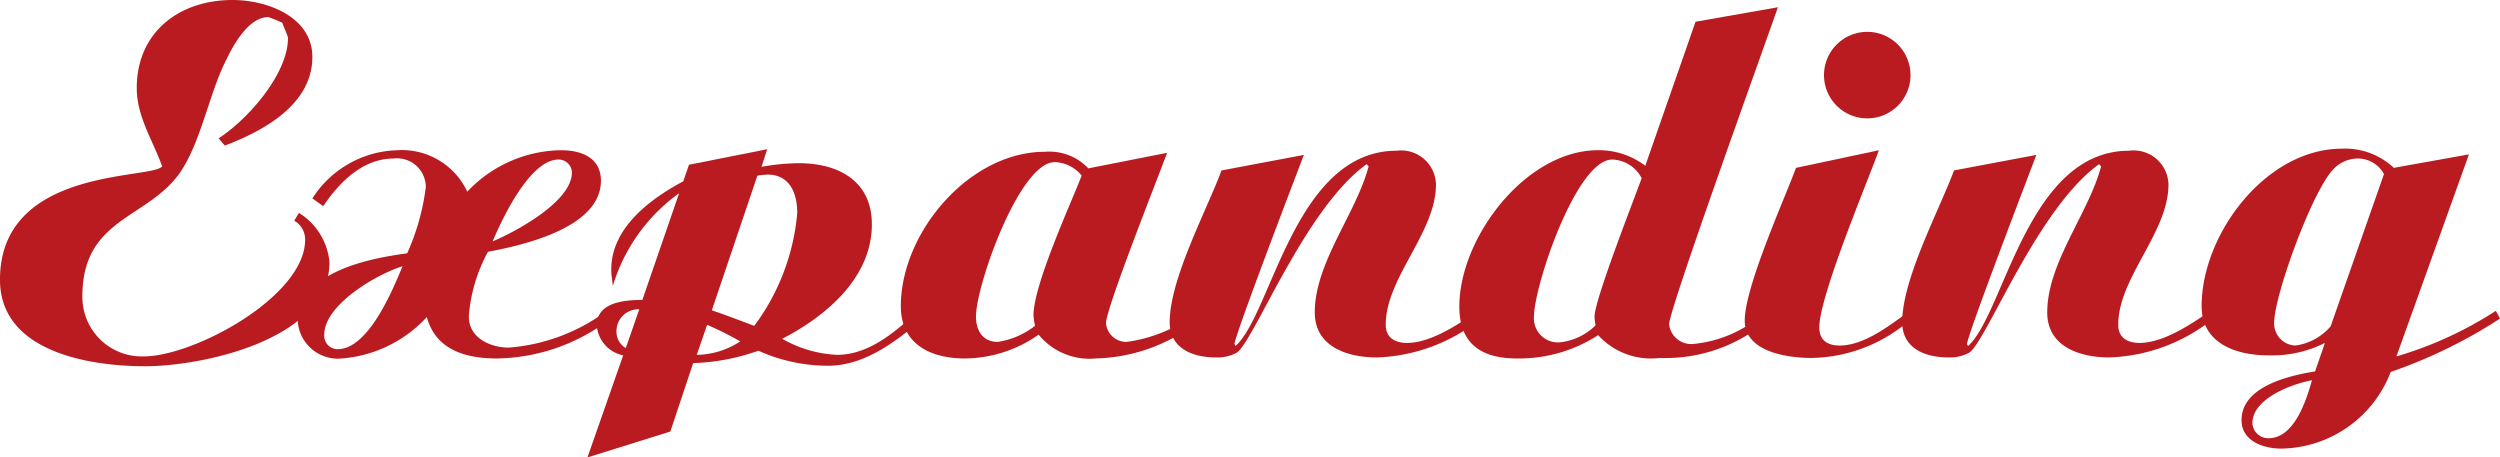
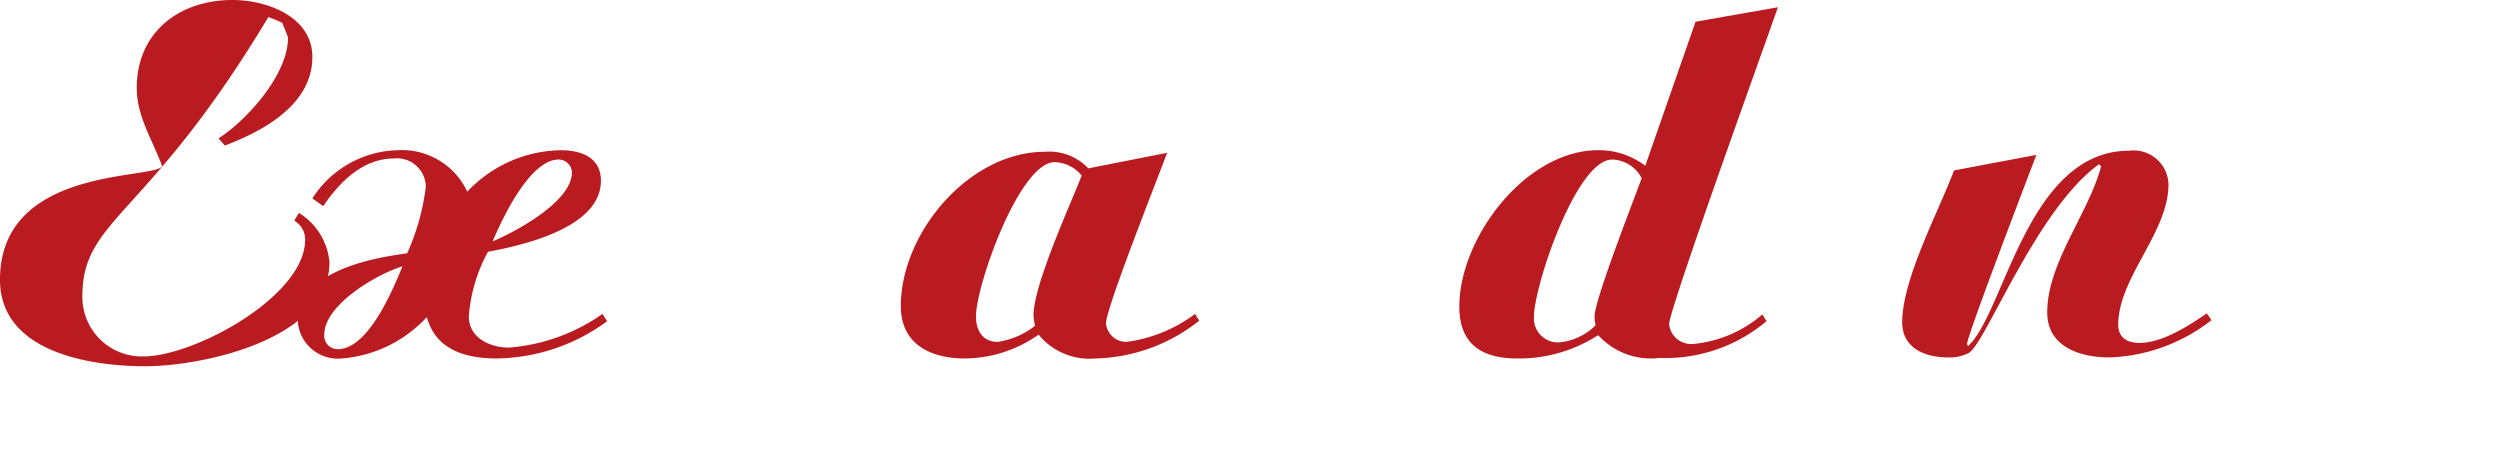
<svg xmlns="http://www.w3.org/2000/svg" viewBox="0 0 144.777 26.489">
  <defs>
    <style>.cls-1{fill:#b91b21;}</style>
  </defs>
  <g id="Layer_2" data-name="Layer 2">
    <g id="news">
-       <path class="cls-1" d="M12.659,8.01c1.68-1.08,4.02-3.72,4.02-5.82,0-.09-.3-.75-.33-.87a7.716,7.716,0,0,0-.81-.33c-1.11,0-1.979,1.53-2.4,2.4-1.051,2.04-1.471,4.8-2.731,6.63C8.52,12.689,4.77,12.63,4.77,17.159A3.441,3.441,0,0,0,8.31,20.64c2.939,0,9.359-3.481,9.359-6.75a1.245,1.245,0,0,0-.63-1.11l.271-.45a3.74,3.74,0,0,1,1.769,2.85c0,4.469-7.32,6.029-10.68,6.029-3.24,0-8.4-.84-8.4-5.01C0,9.63,8.85,10.41,9.39,9.63,8.85,8.13,7.919,6.75,7.919,5.1,7.919,1.86,10.38,0,13.47,0c1.979,0,4.619.96,4.619,3.3,0,2.76-2.85,4.29-5.069,5.13Z" />
+       <path class="cls-1" d="M12.659,8.01c1.68-1.08,4.02-3.72,4.02-5.82,0-.09-.3-.75-.33-.87a7.716,7.716,0,0,0-.81-.33C8.52,12.689,4.77,12.63,4.77,17.159A3.441,3.441,0,0,0,8.31,20.64c2.939,0,9.359-3.481,9.359-6.75a1.245,1.245,0,0,0-.63-1.11l.271-.45a3.74,3.74,0,0,1,1.769,2.85c0,4.469-7.32,6.029-10.68,6.029-3.24,0-8.4-.84-8.4-5.01C0,9.63,8.85,10.41,9.39,9.63,8.85,8.13,7.919,6.75,7.919,5.1,7.919,1.86,10.38,0,13.47,0c1.979,0,4.619.96,4.619,3.3,0,2.76-2.85,4.29-5.069,5.13Z" />
      <path class="cls-1" d="M18.09,11.49A6.025,6.025,0,0,1,23.009,8.7a4.175,4.175,0,0,1,4.051,2.4,7.589,7.589,0,0,1,5.429-2.4c1.17,0,2.31.42,2.31,1.77,0,2.7-4.44,3.719-6.54,4.11a9.219,9.219,0,0,0-1.11,3.749c0,1.231,1.23,1.8,2.31,1.8a10.843,10.843,0,0,0,5.43-1.949l.27.42a11,11,0,0,1-6.39,2.159c-1.77,0-3.54-.48-4.049-2.4a7.487,7.487,0,0,1-4.92,2.4,2.332,2.332,0,0,1-2.551-2.07c0-2.939,4.11-3.719,6.33-4.019a13.31,13.31,0,0,0,1.08-3.84A1.666,1.666,0,0,0,22.8,9.18c-1.8,0-3.151,1.38-4.08,2.759Zm.689,7.889a.774.774,0,0,0,.781.841c1.769,0,3.179-3.42,3.75-4.8C21.839,15.87,18.779,17.64,18.779,19.379ZM33.119,9.99a.769.769,0,0,0-.78-.75c-1.651,0-3.27,3.449-3.81,4.739C29.879,13.41,33.119,11.67,33.119,9.99Z" />
-       <path class="cls-1" d="M44.429,8.64,44.1,9.66a13.166,13.166,0,0,1,2.16-.21c2.28,0,4.23,1.02,4.23,3.54,0,3.09-2.64,5.31-5.19,6.629a6.983,6.983,0,0,0,3.18.93c1.8,0,3.33-1.289,4.589-2.459l.33.42c-1.559,1.289-3.329,2.67-5.46,2.67a9.805,9.805,0,0,1-4.019-.87,12.444,12.444,0,0,1-3.779.719l-1.321,3.96-4.8,1.5,2.069-5.91a1.907,1.907,0,0,1-1.529-1.74c0-1.35,1.649-1.47,2.639-1.47l2.13-6.18a10.251,10.251,0,0,0-3.84,5.371c-.029-.3-.09-.63-.09-.96,0-2.4,2.25-4.08,4.17-5.1l.33-.96ZM35.7,19.2a1.108,1.108,0,0,0,.54.96l.781-2.25A1.27,1.27,0,0,0,35.7,19.2Zm7.17.571a18.885,18.885,0,0,0-1.92-.96l-.6,1.739A4.714,4.714,0,0,0,42.869,19.77Zm.81-.9a12.807,12.807,0,0,0,2.49-6.539c0-1.11-.42-2.22-1.71-2.22a4.093,4.093,0,0,0-.6.06l-2.638,7.8C42.029,18.239,42.869,18.569,43.679,18.869Z" />
      <path class="cls-1" d="M64.049,18.72a1.181,1.181,0,0,0,1.2,1.079,8.506,8.506,0,0,0,3.959-1.619l.24.389a10,10,0,0,1-6,2.19,3.8,3.8,0,0,1-3.3-1.38,7.509,7.509,0,0,1-4.26,1.38c-1.98,0-3.72-.81-3.72-3.03,0-4.259,3.96-8.939,8.34-8.939a3.113,3.113,0,0,1,2.519.96l4.561-.9C67.139,10.08,64.049,17.85,64.049,18.72Zm-2.97-9.33c-2.04,0-4.56,7.139-4.56,8.939,0,.811.39,1.47,1.259,1.47a4.6,4.6,0,0,0,2.16-.93,4.289,4.289,0,0,1-.089-.6c0-1.8,2.22-6.6,2.79-8.1A2.084,2.084,0,0,0,61.079,9.39Z" />
-       <path class="cls-1" d="M71.489,19.919l.06.12c2.1-1.859,3.42-11.31,9.33-11.31a2.017,2.017,0,0,1,2.279,1.951c0,2.79-2.909,5.4-2.909,8.13,0,.75.539,1.049,1.23,1.049,1.32,0,2.849-.99,3.9-1.71l.27.391A10.121,10.121,0,0,1,79.739,20.7c-1.68,0-3.6-.6-3.6-2.609,0-2.88,2.4-5.731,3.12-8.46l-.12-.12c-3.6,2.58-6.54,10.319-7.531,10.92a2.347,2.347,0,0,1-1.2.269c-1.32,0-2.67-.51-2.67-2.04,0-2.519,2.16-6.51,3-8.789l4.77-.9C75.028,10.229,71.579,19.229,71.489,19.919Z" />
      <path class="cls-1" d="M102.3,18.6a9.087,9.087,0,0,1-6.18,2.129,4.14,4.14,0,0,1-3.57-1.32,8.439,8.439,0,0,1-4.709,1.35c-2.04,0-3.33-.84-3.33-3,0-3.99,3.84-9.06,8.039-9.06a4.453,4.453,0,0,1,2.73.9l2.91-8.34,4.77-.84c-.66,1.92-6.3,17.489-6.3,18.359a1.285,1.285,0,0,0,1.41,1.14,7.125,7.125,0,0,0,3.99-1.71Zm-8.94-9.36c-2.07,0-4.529,7.32-4.529,9.119a1.393,1.393,0,0,0,1.44,1.47,3.43,3.43,0,0,0,2.129-.99,2.635,2.635,0,0,1-.059-.51c0-.96,2.309-6.839,2.729-8.009A1.977,1.977,0,0,0,93.358,9.24Z" />
-       <path class="cls-1" d="M105.358,18.959c0,.75.481,1.051,1.17,1.051,1.381,0,2.79-1.08,3.87-1.861l.271.33a8.882,8.882,0,0,1-5.76,2.25c-1.35,0-3.87-.33-3.87-2.16,0-1.949,2.28-6.989,2.97-8.849l4.8-1.02C108.089,10.68,105.358,17.159,105.358,18.959ZM110.639,4.35a2.505,2.505,0,1,1-5.01,0,2.505,2.505,0,1,1,5.01,0Z" />
      <path class="cls-1" d="M113.908,19.919l.061.12c2.1-1.859,3.419-11.31,9.329-11.31a2.017,2.017,0,0,1,2.28,1.951c0,2.79-2.91,5.4-2.91,8.13,0,.75.54,1.049,1.229,1.049,1.321,0,2.851-.99,3.9-1.71l.269.391a10.118,10.118,0,0,1-5.909,2.159c-1.68,0-3.6-.6-3.6-2.609,0-2.88,2.4-5.731,3.121-8.46l-.121-.12c-3.6,2.58-6.539,10.319-7.53,10.92a2.348,2.348,0,0,1-1.2.269c-1.319,0-2.669-.51-2.669-2.04,0-2.519,2.159-6.51,3-8.789l4.771-.9C117.448,10.229,114,19.229,113.908,19.919Z" />
-       <path class="cls-1" d="M138.778,20.64a21.857,21.857,0,0,0,5.76-2.64l.239.449a28.732,28.732,0,0,1-6.329,3.09,6.893,6.893,0,0,1-6.33,4.44c-1.019,0-2.309-.42-2.309-1.65,0-1.95,2.759-2.58,4.259-2.82l.57-1.65a6.857,6.857,0,0,1-3.27.72c-1.83,0-3.87-.66-3.87-2.85,0-4.169,3.72-9.119,8.13-9.119a4.112,4.112,0,0,1,3,1.11l4.35-.78Zm-8.34,3.869a.924.924,0,0,0,.93.87c1.5,0,2.19-2.19,2.52-3.359C132.748,22.229,130.438,23.069,130.438,24.509Zm6.09-15.329a1.941,1.941,0,0,0-1.32.54c-1.23,1.11-3.51,7.38-3.51,8.969a1.276,1.276,0,0,0,1.231,1.321,3.269,3.269,0,0,0,2.039-1.111l3.09-8.819A1.718,1.718,0,0,0,136.528,9.18Z" />
    </g>
  </g>
</svg>